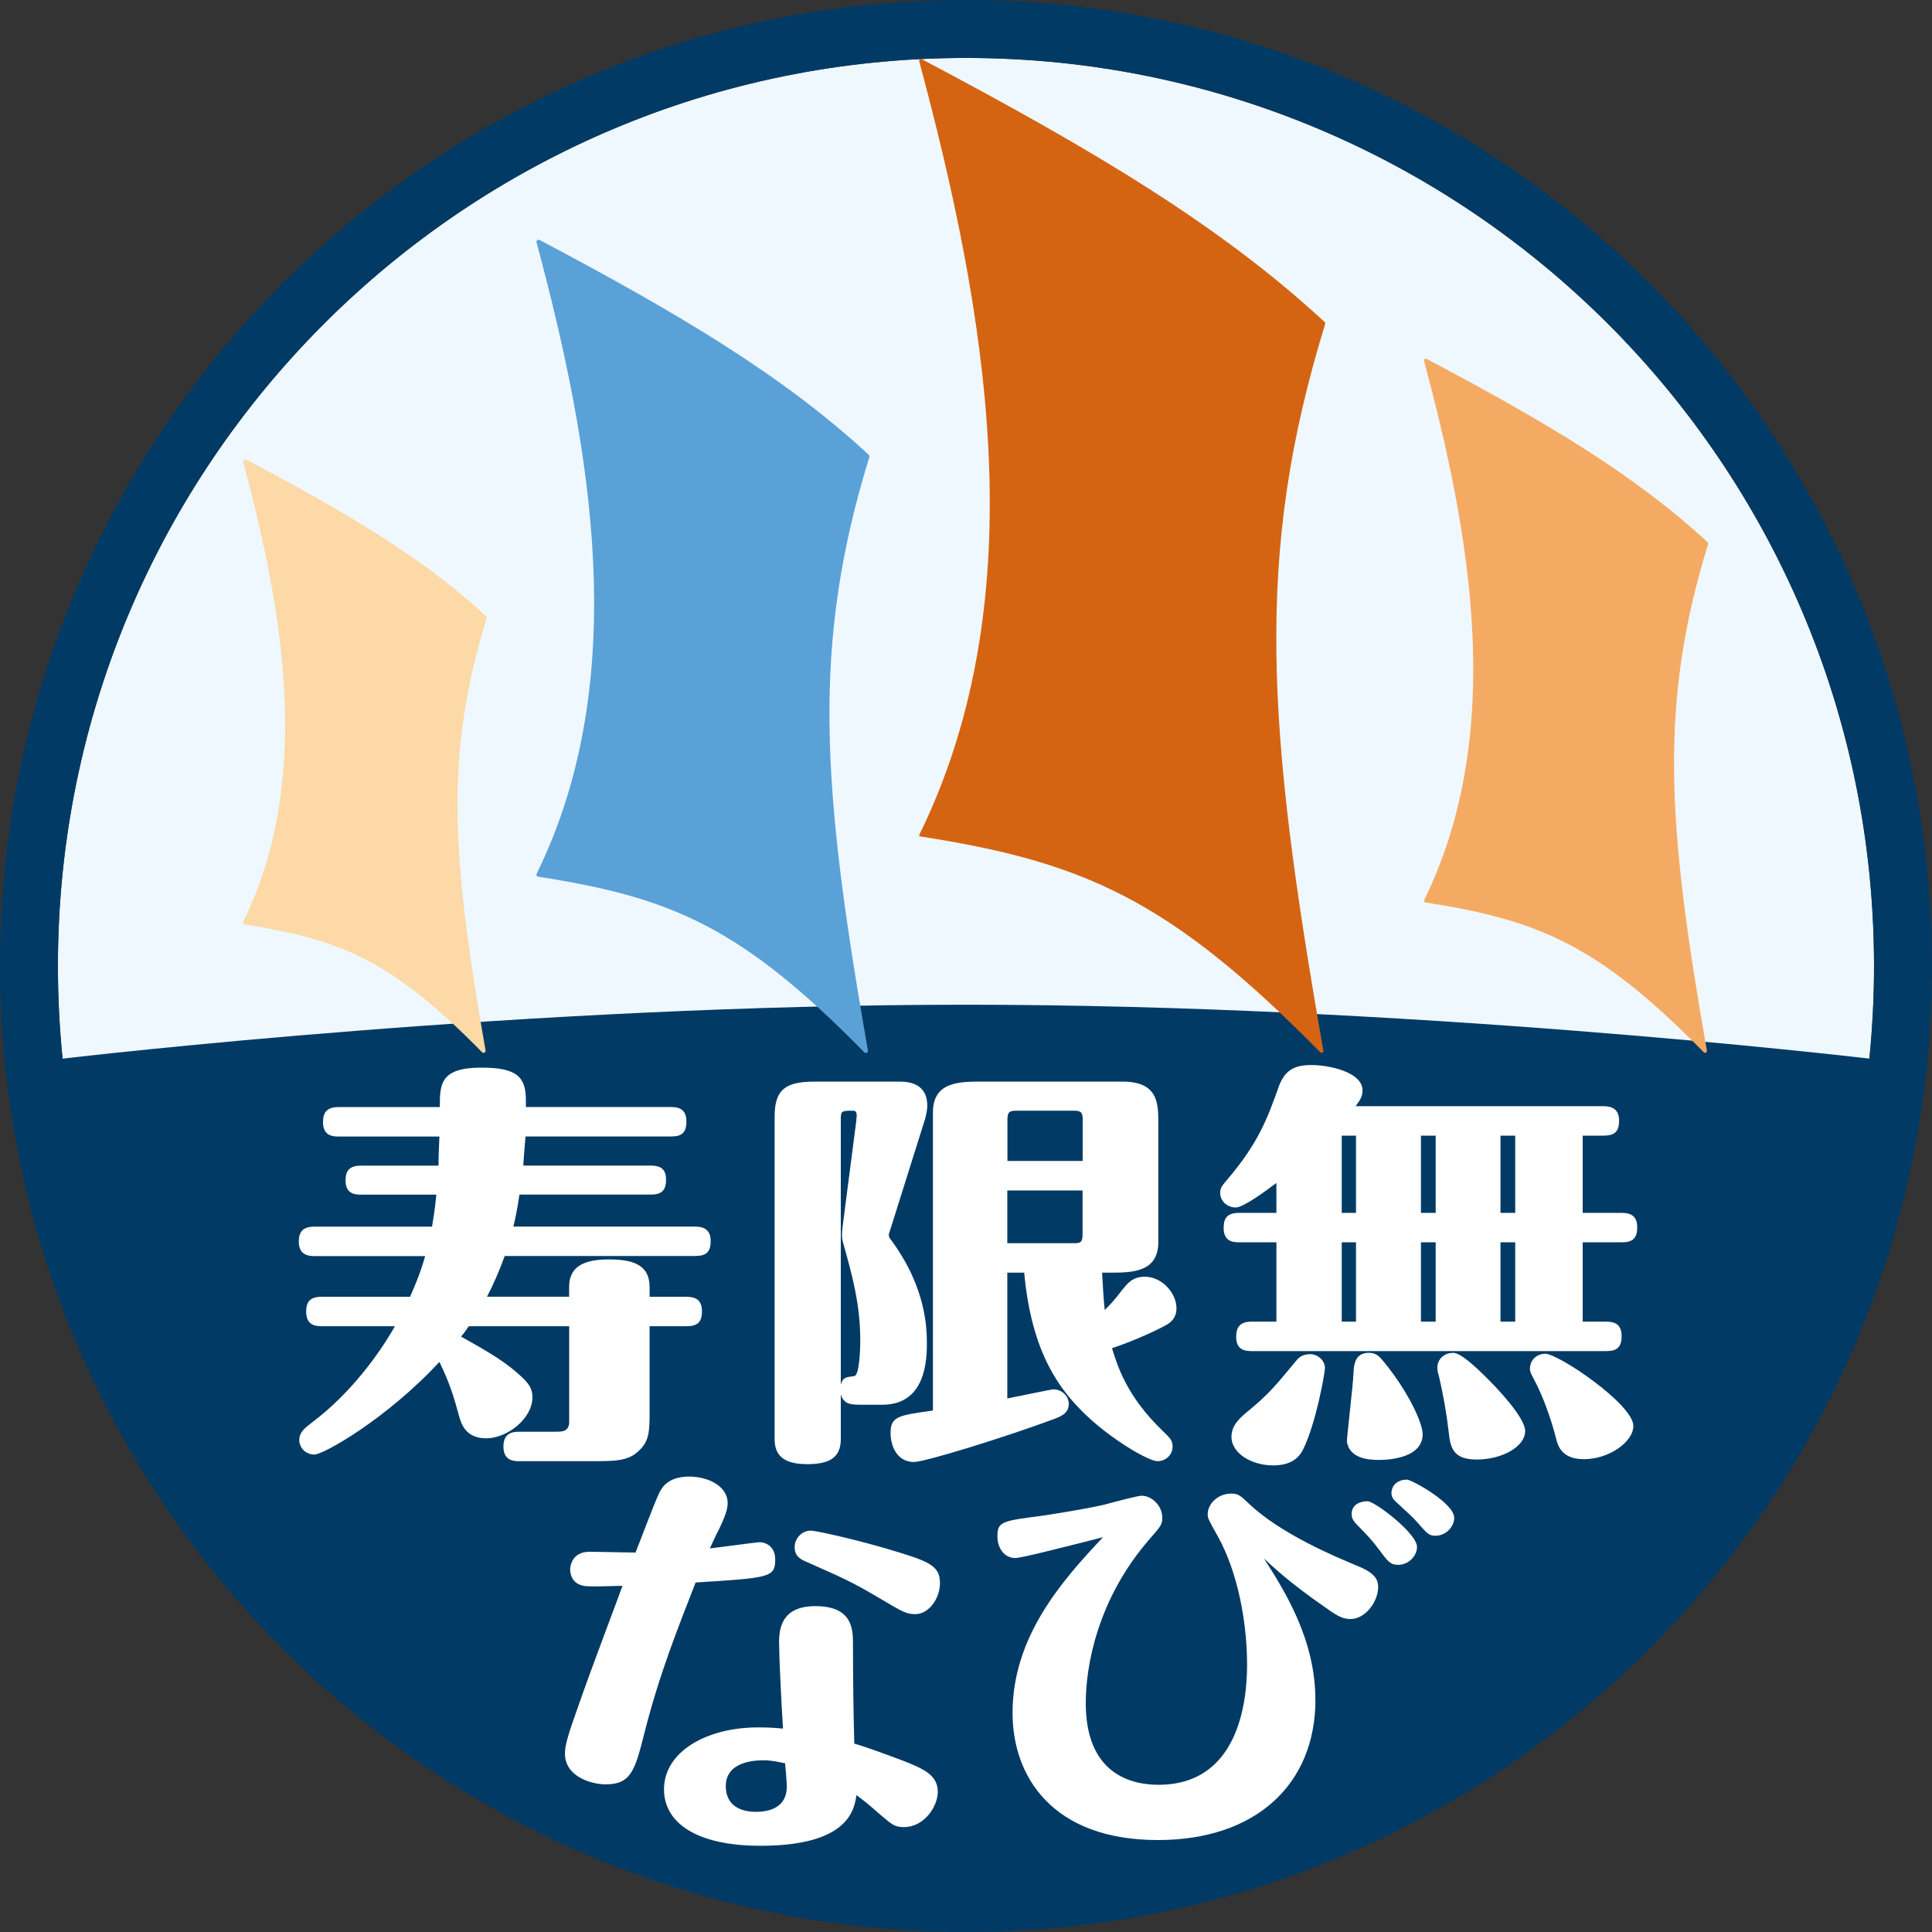
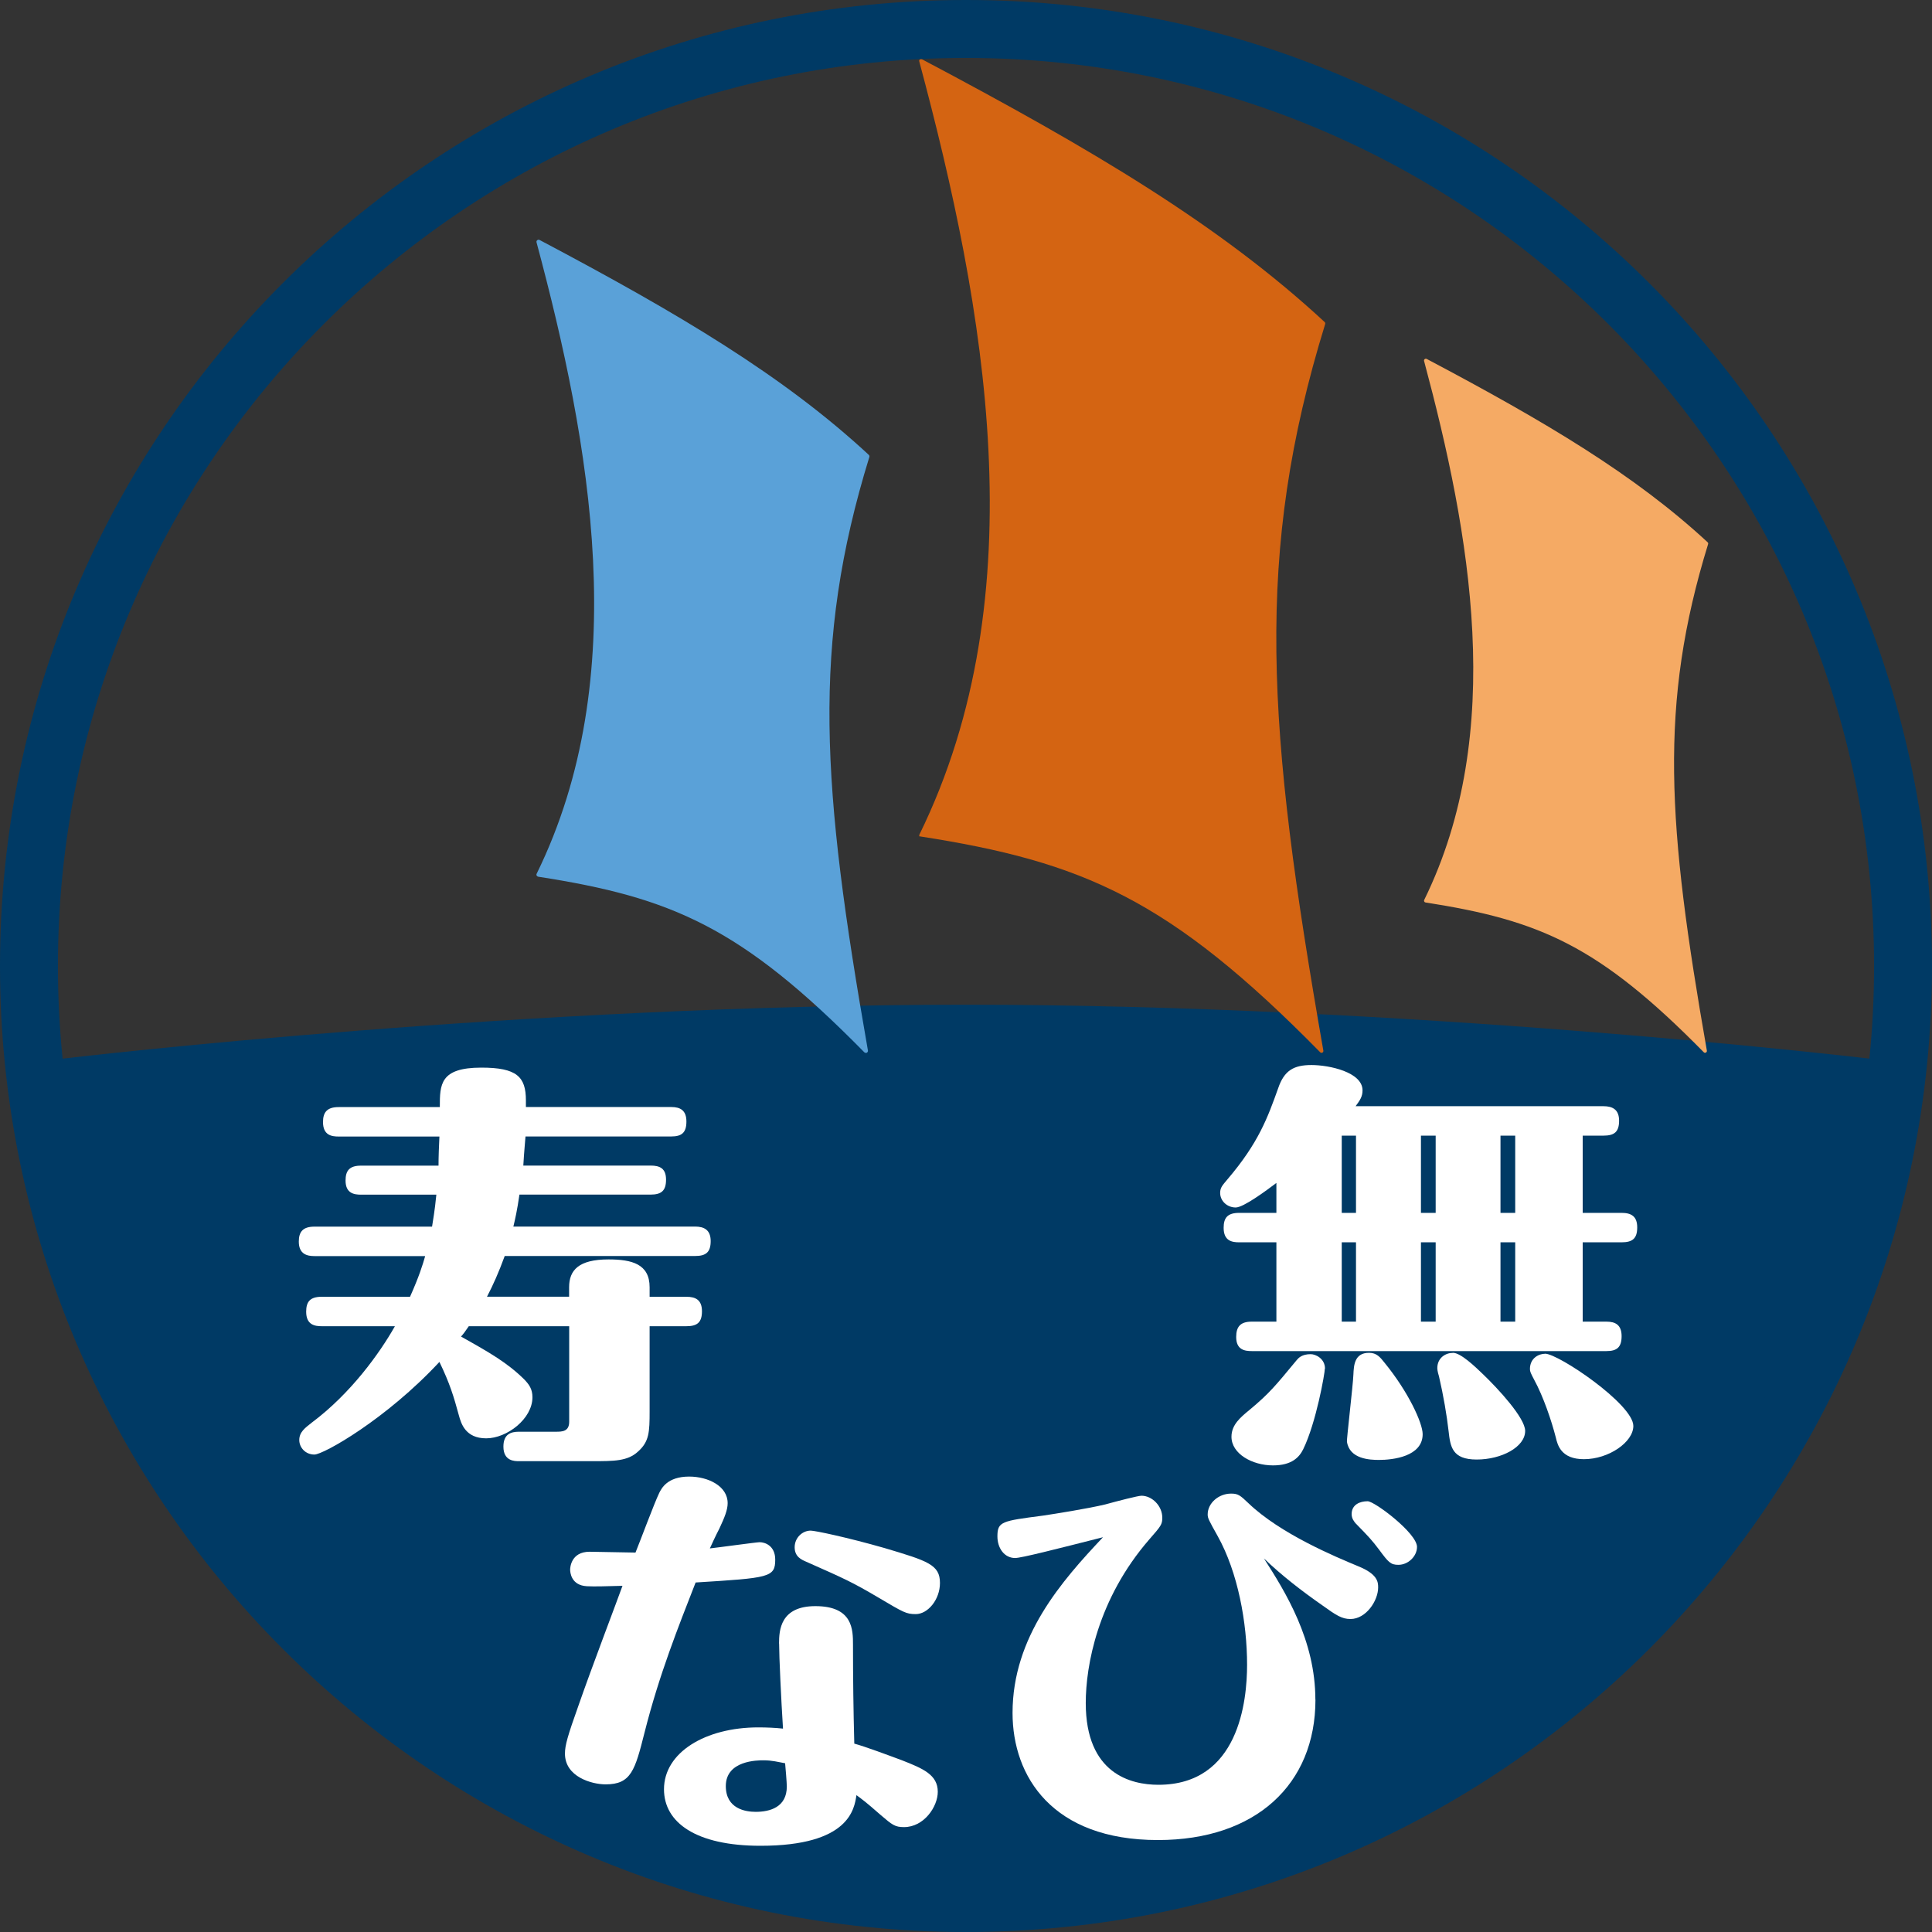
<svg xmlns="http://www.w3.org/2000/svg" width="150" height="150" viewBox="0 0 150 150" fill="none">
  <rect x="0" y="0" width="150" height="150" fill="#333333" stroke="none" />
-   <path fill-rule="evenodd" clip-rule="evenodd" d="M145.497 75C145.497 113.937 113.931 145.502 74.995 145.502C36.058 145.502 4.493 113.937 4.493 75C4.493 36.063 36.058 4.498 74.995 4.498C113.931 4.498 145.497 36.063 145.497 75Z" fill="#EFF8FE" />
  <path fill-rule="evenodd" clip-rule="evenodd" d="M75 148.502C112.519 148.502 143.19 119.191 145.37 82.218C143.057 81.948 109.031 78.006 75 78.006C40.969 78.006 6.938 81.948 4.63 82.218C6.811 119.191 37.482 148.502 75 148.502Z" fill="#003A65" />
  <path d="M132.384 81.742C132.347 81.742 132.31 81.726 132.283 81.699C124.129 73.407 119.53 71.444 110.677 70.068C110.635 70.063 110.598 70.036 110.577 69.994C110.555 69.952 110.555 69.909 110.577 69.867C116.964 56.849 114.154 41.413 110.566 28.03C110.55 27.977 110.566 27.919 110.614 27.882C110.656 27.845 110.719 27.84 110.767 27.866C120.049 32.777 126.933 36.873 132.58 42.101C132.622 42.138 132.633 42.196 132.617 42.244C128.78 54.69 129.447 64.03 132.521 81.572C132.532 81.631 132.5 81.694 132.447 81.721C132.426 81.731 132.405 81.736 132.384 81.736" fill="#F5AA64" />
  <path d="M102.602 81.742C102.565 81.742 102.528 81.726 102.501 81.699C90.796 69.793 84.091 66.904 71.38 64.93C71.402 64.967 71.333 64.924 71.38 64.93C71.359 64.888 71.359 64.84 71.38 64.803C80.546 46.112 76.519 23.966 71.37 4.763C71.354 4.71 71.37 4.651 71.418 4.614C71.46 4.577 71.523 4.572 71.576 4.599C84.88 11.637 94.749 17.505 102.845 25.003C102.888 25.041 102.903 25.099 102.888 25.152C97.379 43.011 98.337 56.415 102.745 81.572C102.755 81.636 102.724 81.694 102.671 81.726C102.649 81.736 102.628 81.742 102.607 81.742" fill="#D46412" />
  <path d="M67.216 81.742C67.174 81.742 67.131 81.726 67.1 81.694C57.543 71.978 52.161 69.677 41.789 68.068C41.736 68.057 41.694 68.025 41.667 67.983C41.641 67.936 41.641 67.883 41.667 67.835C49.15 52.579 45.858 34.497 41.657 18.817C41.641 18.754 41.657 18.685 41.715 18.648C41.768 18.606 41.837 18.601 41.895 18.632C52.769 24.384 60.834 29.184 67.449 35.312C67.496 35.354 67.512 35.418 67.496 35.481C62.998 50.065 63.782 61.009 67.385 81.556C67.396 81.625 67.364 81.699 67.3 81.731C67.274 81.742 67.253 81.752 67.227 81.752" fill="#5AA1D8" />
-   <path d="M37.54 81.742C37.497 81.742 37.455 81.726 37.428 81.694C30.475 74.624 26.554 72.947 19.008 71.777C18.96 71.772 18.913 71.74 18.891 71.693C18.87 71.65 18.865 71.597 18.891 71.55C24.337 60.448 21.939 47.276 18.881 35.862C18.865 35.799 18.881 35.735 18.934 35.698C18.981 35.656 19.05 35.651 19.108 35.682C27.035 39.873 32.915 43.371 37.735 47.843C37.778 47.885 37.799 47.949 37.778 48.007C34.502 58.627 35.074 66.591 37.698 81.556C37.709 81.625 37.677 81.694 37.614 81.726C37.593 81.736 37.566 81.742 37.54 81.742Z" fill="#FCD9A6" />
  <path fill-rule="evenodd" clip-rule="evenodd" d="M150 75C150 116.424 116.424 150 75 150C33.576 150 0 116.419 0 75C0 33.581 33.576 0 75 0C116.424 0 150 33.581 150 75ZM75 4.498C36.063 4.498 4.498 36.063 4.498 75C4.498 113.937 36.063 145.502 75 145.502C113.937 145.502 145.502 113.937 145.502 75C145.502 36.063 113.937 4.498 75 4.498Z" fill="#003A65" />
  <path d="M44.186 100.681V99.94C44.186 98.617 44.927 97.781 47.245 97.781C49.06 97.781 50.436 98.136 50.436 99.94V100.681H53.288C54.029 100.681 54.5 100.94 54.5 101.808C54.5 102.676 54.13 102.967 53.288 102.967H50.436V109.576C50.436 111.19 50.404 111.931 49.531 112.704C48.727 113.445 47.684 113.445 45.97 113.445H40.292C39.958 113.445 39.085 113.445 39.085 112.317C39.085 111.349 39.657 111.159 40.292 111.159H43.149C43.62 111.159 44.192 111.159 44.192 110.386V102.967H36.397C36.095 103.417 35.963 103.581 35.794 103.771C38.043 105.031 39.387 105.803 40.699 107.094C41.069 107.481 41.339 107.835 41.339 108.481C41.339 110.158 39.36 111.672 37.746 111.672C36.132 111.672 35.799 110.513 35.63 109.899C35.227 108.417 34.926 107.417 34.116 105.74C29.983 110.19 25.115 112.931 24.411 112.931C23.707 112.931 23.236 112.381 23.236 111.804C23.236 111.19 23.675 110.868 24.21 110.449C27.232 108.19 29.48 105.062 30.661 102.967H24.983C24.448 102.967 23.771 102.872 23.771 101.84C23.771 101.067 24.072 100.681 24.983 100.681H31.835C32.539 99.099 32.809 98.231 33.01 97.522H24.411C23.871 97.522 23.199 97.395 23.199 96.395C23.199 95.622 23.533 95.236 24.411 95.236H33.545C33.613 94.754 33.746 94.109 33.878 92.754H28.036C27.501 92.754 26.829 92.659 26.829 91.659C26.829 90.886 27.131 90.5 28.036 90.5H34.047C34.047 89.79 34.079 88.986 34.116 88.24H26.29C25.75 88.24 25.078 88.145 25.078 87.113C25.078 86.34 25.411 85.954 26.29 85.954H34.148C34.148 84.213 34.148 82.89 37.37 82.89C40.127 82.89 40.831 83.599 40.831 85.435V85.949H52.119C52.822 85.949 53.293 86.208 53.293 87.076C53.293 87.944 52.923 88.235 52.119 88.235H40.8C40.768 88.716 40.699 89.298 40.63 90.494H50.505C51.245 90.494 51.711 90.722 51.711 91.59C51.711 92.457 51.341 92.749 50.505 92.749H40.329C40.159 93.945 39.99 94.685 39.858 95.23H53.965C54.669 95.23 55.177 95.49 55.177 96.358C55.177 97.225 54.807 97.516 53.965 97.516H39.186C38.715 98.808 38.281 99.771 37.81 100.676H44.192L44.186 100.681Z" fill="white" />
-   <path d="M66.925 109.063C66.12 109.063 65.512 109.063 65.279 108.259V111.741C65.279 113.254 64.273 113.677 62.66 113.677C60.781 113.677 60.141 112.937 60.141 111.741V86.684C60.141 84.589 60.982 83.975 63.263 83.975H69.877C71.825 83.975 71.994 85.234 71.994 85.848C71.994 86.234 71.862 86.753 71.793 86.975L69.105 95.521C69.073 95.648 69.004 95.781 69.004 95.876C69.004 96.003 69.036 96.103 69.274 96.395C71.962 100.104 71.962 103.263 71.962 104.39C71.962 106.359 71.491 109.063 68.502 109.063H66.925ZM66.485 86.944C66.517 86.653 66.586 86.234 66.253 86.234C65.379 86.234 65.279 86.234 65.279 86.88V107.518C65.448 106.936 65.618 106.936 66.321 106.84C66.755 106.777 66.792 104.517 66.792 104.068C66.792 101.263 66.152 98.94 65.448 96.458C65.348 96.072 65.348 95.844 65.416 95.267L66.491 86.949L66.485 86.944ZM85.567 98.808C85.636 100.067 85.668 100.681 85.769 101.707C86.139 101.353 86.509 100.967 87.144 100.125C87.547 99.644 87.917 99.125 88.891 99.125C90.203 99.125 91.341 100.385 91.341 101.575C91.341 102.284 90.939 102.671 90.499 102.898C89.393 103.512 87.441 104.316 86.335 104.671C86.774 106.089 87.478 108.412 90.298 111.122C90.838 111.64 91.039 111.831 91.039 112.317C91.039 112.931 90.537 113.445 89.864 113.445C89.192 113.445 86.441 111.862 84.387 109.931C82.271 107.931 80.091 105.062 79.519 98.808H78.207V108.576C78.678 108.481 81.668 107.867 81.768 107.867C82.472 107.867 82.98 108.417 82.98 108.994C82.98 109.735 82.377 109.963 81.805 110.185C78.074 111.571 71.83 113.508 70.957 113.508C69.481 113.508 69.142 111.995 69.142 111.286C69.142 109.963 69.713 109.899 72.433 109.513V86.361C72.433 83.975 74.513 83.975 76.228 83.975H87.144C89.933 83.975 89.933 85.684 89.933 87.229V96.421C89.933 98.808 87.853 98.808 86.171 98.808H85.567ZM78.212 90.134H84.059V86.912C84.059 86.361 83.927 86.234 83.356 86.234H78.921C78.418 86.234 78.217 86.298 78.217 86.912V90.134H78.212ZM84.054 92.426H78.207V96.522H83.345C83.848 96.522 84.049 96.49 84.049 95.876V92.426H84.054Z" fill="white" />
  <path d="M99.099 96.453H96.209C95.669 96.453 95.003 96.358 95.003 95.326C95.003 94.553 95.304 94.167 96.209 94.167H99.099V91.844C98.326 92.426 96.548 93.749 95.939 93.749C95.267 93.749 94.733 93.235 94.733 92.621C94.733 92.204 94.902 92.04 95.304 91.558C97.723 88.722 98.427 86.753 99.236 84.493C99.707 83.107 100.448 82.689 101.824 82.689C103.2 82.689 105.787 83.239 105.787 84.657C105.787 85.139 105.586 85.43 105.248 85.885H124.494C125.198 85.885 125.706 86.144 125.706 87.012C125.706 87.88 125.335 88.171 124.494 88.171H122.88V94.167H125.901C126.642 94.167 127.113 94.426 127.113 95.294C127.113 96.162 126.743 96.453 125.901 96.453H122.88V102.612H124.727C125.43 102.612 125.901 102.872 125.901 103.74C125.901 104.607 125.531 104.898 124.727 104.898H97.183C96.643 104.898 95.977 104.803 95.977 103.803C95.977 102.999 96.31 102.612 97.183 102.612H99.099V96.453ZM102.861 106.258C102.861 106.613 102.189 110.449 101.184 112.513C100.882 113.127 100.31 113.773 98.834 113.773C97.22 113.773 95.611 112.868 95.611 111.55C95.611 110.614 96.315 110.037 97.024 109.455C98.569 108.163 99.003 107.618 100.686 105.586C100.818 105.428 101.088 105.137 101.76 105.137C102.163 105.137 102.872 105.491 102.872 106.264M104.173 94.167H105.279V88.171H104.173V94.167ZM104.173 102.612H105.279V96.453H104.173V102.612ZM105.078 106.708C105.11 106.031 105.147 105.031 106.29 105.031C106.893 105.031 107.163 105.385 107.497 105.803C109.343 108.063 110.455 110.481 110.455 111.349C110.455 113.09 108.137 113.349 107.063 113.349C106.359 113.349 104.777 113.286 104.576 111.931C104.544 111.772 105.047 107.544 105.078 106.708ZM110.322 94.167H111.465V88.171H110.322V94.167ZM110.322 102.612H111.465V96.453H110.322V102.612ZM112.804 105.031C113.407 105.031 114.519 106.094 115.154 106.708C116.329 107.835 118.413 110.095 118.413 111.095C118.413 112.354 116.567 113.318 114.651 113.318C112.735 113.318 112.603 112.317 112.466 111.095C112.333 109.904 112.063 108.322 111.725 106.872C111.693 106.777 111.592 106.422 111.592 106.227C111.592 105.422 112.233 105.036 112.804 105.036M116.498 94.167H117.641V88.171H116.498V94.167ZM116.498 102.612H117.641V96.453H116.498V102.612ZM119.959 105.1C121.001 105.1 126.812 109.031 126.812 110.709C126.812 111.968 124.896 113.291 122.98 113.291C121.202 113.291 120.932 112.196 120.795 111.614C120.456 110.291 119.821 108.423 119.117 107.132C118.847 106.618 118.784 106.486 118.784 106.295C118.784 105.428 119.488 105.105 119.959 105.105" fill="white" />
  <path d="M45.572 123.155C44.329 123.091 44.266 122.06 44.266 121.864C44.266 121.769 44.297 120.477 45.779 120.477C45.811 120.477 49.039 120.541 49.34 120.541C49.711 119.636 50.785 116.736 51.187 115.9C51.356 115.577 51.79 114.641 53.505 114.641C54.981 114.641 56.495 115.381 56.495 116.704C56.495 117.223 56.262 117.8 55.854 118.673C55.584 119.186 55.182 120.059 55.114 120.218C55.717 120.155 58.744 119.736 58.977 119.736C59.379 119.736 60.188 119.996 60.188 121.091C60.188 122.478 59.717 122.509 54.008 122.864C52.663 126.314 51.187 129.992 50.044 134.506C49.303 137.443 49.002 138.538 47.022 138.538C45.948 138.538 43.863 137.956 43.863 136.152C43.863 135.506 44.064 134.797 44.938 132.347C45.911 129.542 47.927 124.25 48.33 123.123C47.086 123.155 46.149 123.187 45.572 123.155ZM60.485 127.605C60.485 126.573 60.585 124.7 63.305 124.7C66.226 124.7 66.226 126.536 66.226 127.701C66.226 130.246 66.258 132.797 66.327 135.374C67.168 135.601 68.978 136.278 70.02 136.665C71.666 137.31 72.809 137.792 72.809 139.115C72.809 140.274 71.735 141.856 70.19 141.856C69.486 141.856 69.285 141.697 68.343 140.888C67.168 139.856 66.967 139.729 66.496 139.374C66.327 140.438 65.956 143.306 59.04 143.306C54.034 143.306 51.552 141.501 51.552 138.919C51.552 136.051 54.775 134.114 58.876 134.114C59.548 134.114 60.22 134.146 60.792 134.209C60.654 132.05 60.49 128.6 60.49 127.6M59.273 136.67C58.834 136.67 56.352 136.67 56.352 138.67C56.352 140.443 57.897 140.671 58.67 140.671C59.776 140.671 61.088 140.316 61.088 138.702C61.088 138.443 60.987 137.189 60.956 136.898C60.416 136.802 59.95 136.67 59.278 136.67M68.242 124.06C66.163 122.832 65.586 122.578 62.601 121.255C62.231 121.096 61.697 120.869 61.697 120.128C61.697 119.387 62.3 118.837 62.94 118.837C63.273 118.837 65.76 119.355 68.682 120.192C72.042 121.192 72.978 121.483 72.978 122.901C72.978 124.192 72.037 125.319 71.1 125.319C70.359 125.319 70.158 125.192 68.242 124.06Z" fill="white" />
  <path d="M102.131 131.96C102.131 138.538 97.495 142.861 89.901 142.861C81.705 142.861 78.614 137.93 78.614 132.992C78.614 127.06 82.445 122.737 85.636 119.35C81.943 120.287 79.286 120.964 78.815 120.964C77.974 120.964 77.439 120.192 77.439 119.287C77.439 118.128 77.778 118.091 80.969 117.673C81.842 117.546 84.493 117.122 85.806 116.805C86.748 116.546 88.356 116.128 88.626 116.128C89.431 116.128 90.24 116.9 90.24 117.837C90.24 118.355 90.14 118.482 89.235 119.514C85.203 124.155 84.298 129.352 84.298 132.22C84.298 137.734 87.822 138.57 89.939 138.57C96.188 138.57 96.823 132.056 96.823 129.251C96.823 125.997 96.119 122.091 94.537 119.255C93.833 117.996 93.764 117.868 93.764 117.577C93.764 116.71 94.606 115.963 95.58 115.963C96.119 115.963 96.283 116.09 96.924 116.704C99.411 119.091 103.676 120.864 105.454 121.604C106.967 122.218 106.999 122.832 106.999 123.25C106.999 124.282 106.057 125.7 104.851 125.7C104.179 125.7 103.739 125.409 102.665 124.637C101.051 123.51 99.543 122.345 98.13 120.996C99.808 123.605 102.125 127.346 102.125 131.96" fill="white" />
  <path d="M110.016 120.107C110.016 120.816 109.344 121.493 108.571 121.493C107.968 121.493 107.798 121.298 107.058 120.297C106.523 119.588 106.285 119.329 105.243 118.265C105.142 118.138 104.941 117.911 104.941 117.556C104.941 116.815 105.581 116.556 106.184 116.556C106.724 116.556 110.016 119.038 110.016 120.102" fill="white" />
-   <path d="M112.905 117.847C112.905 118.525 112.265 119.234 111.46 119.234C110.921 119.234 110.82 119.075 110.016 118.17C109.714 117.816 109.375 117.525 108.402 116.62C108.269 116.493 108.031 116.297 108.031 115.911C108.031 115.461 108.37 114.879 109.243 114.879C109.576 114.879 112.905 116.683 112.905 117.847Z" fill="white" />
</svg>